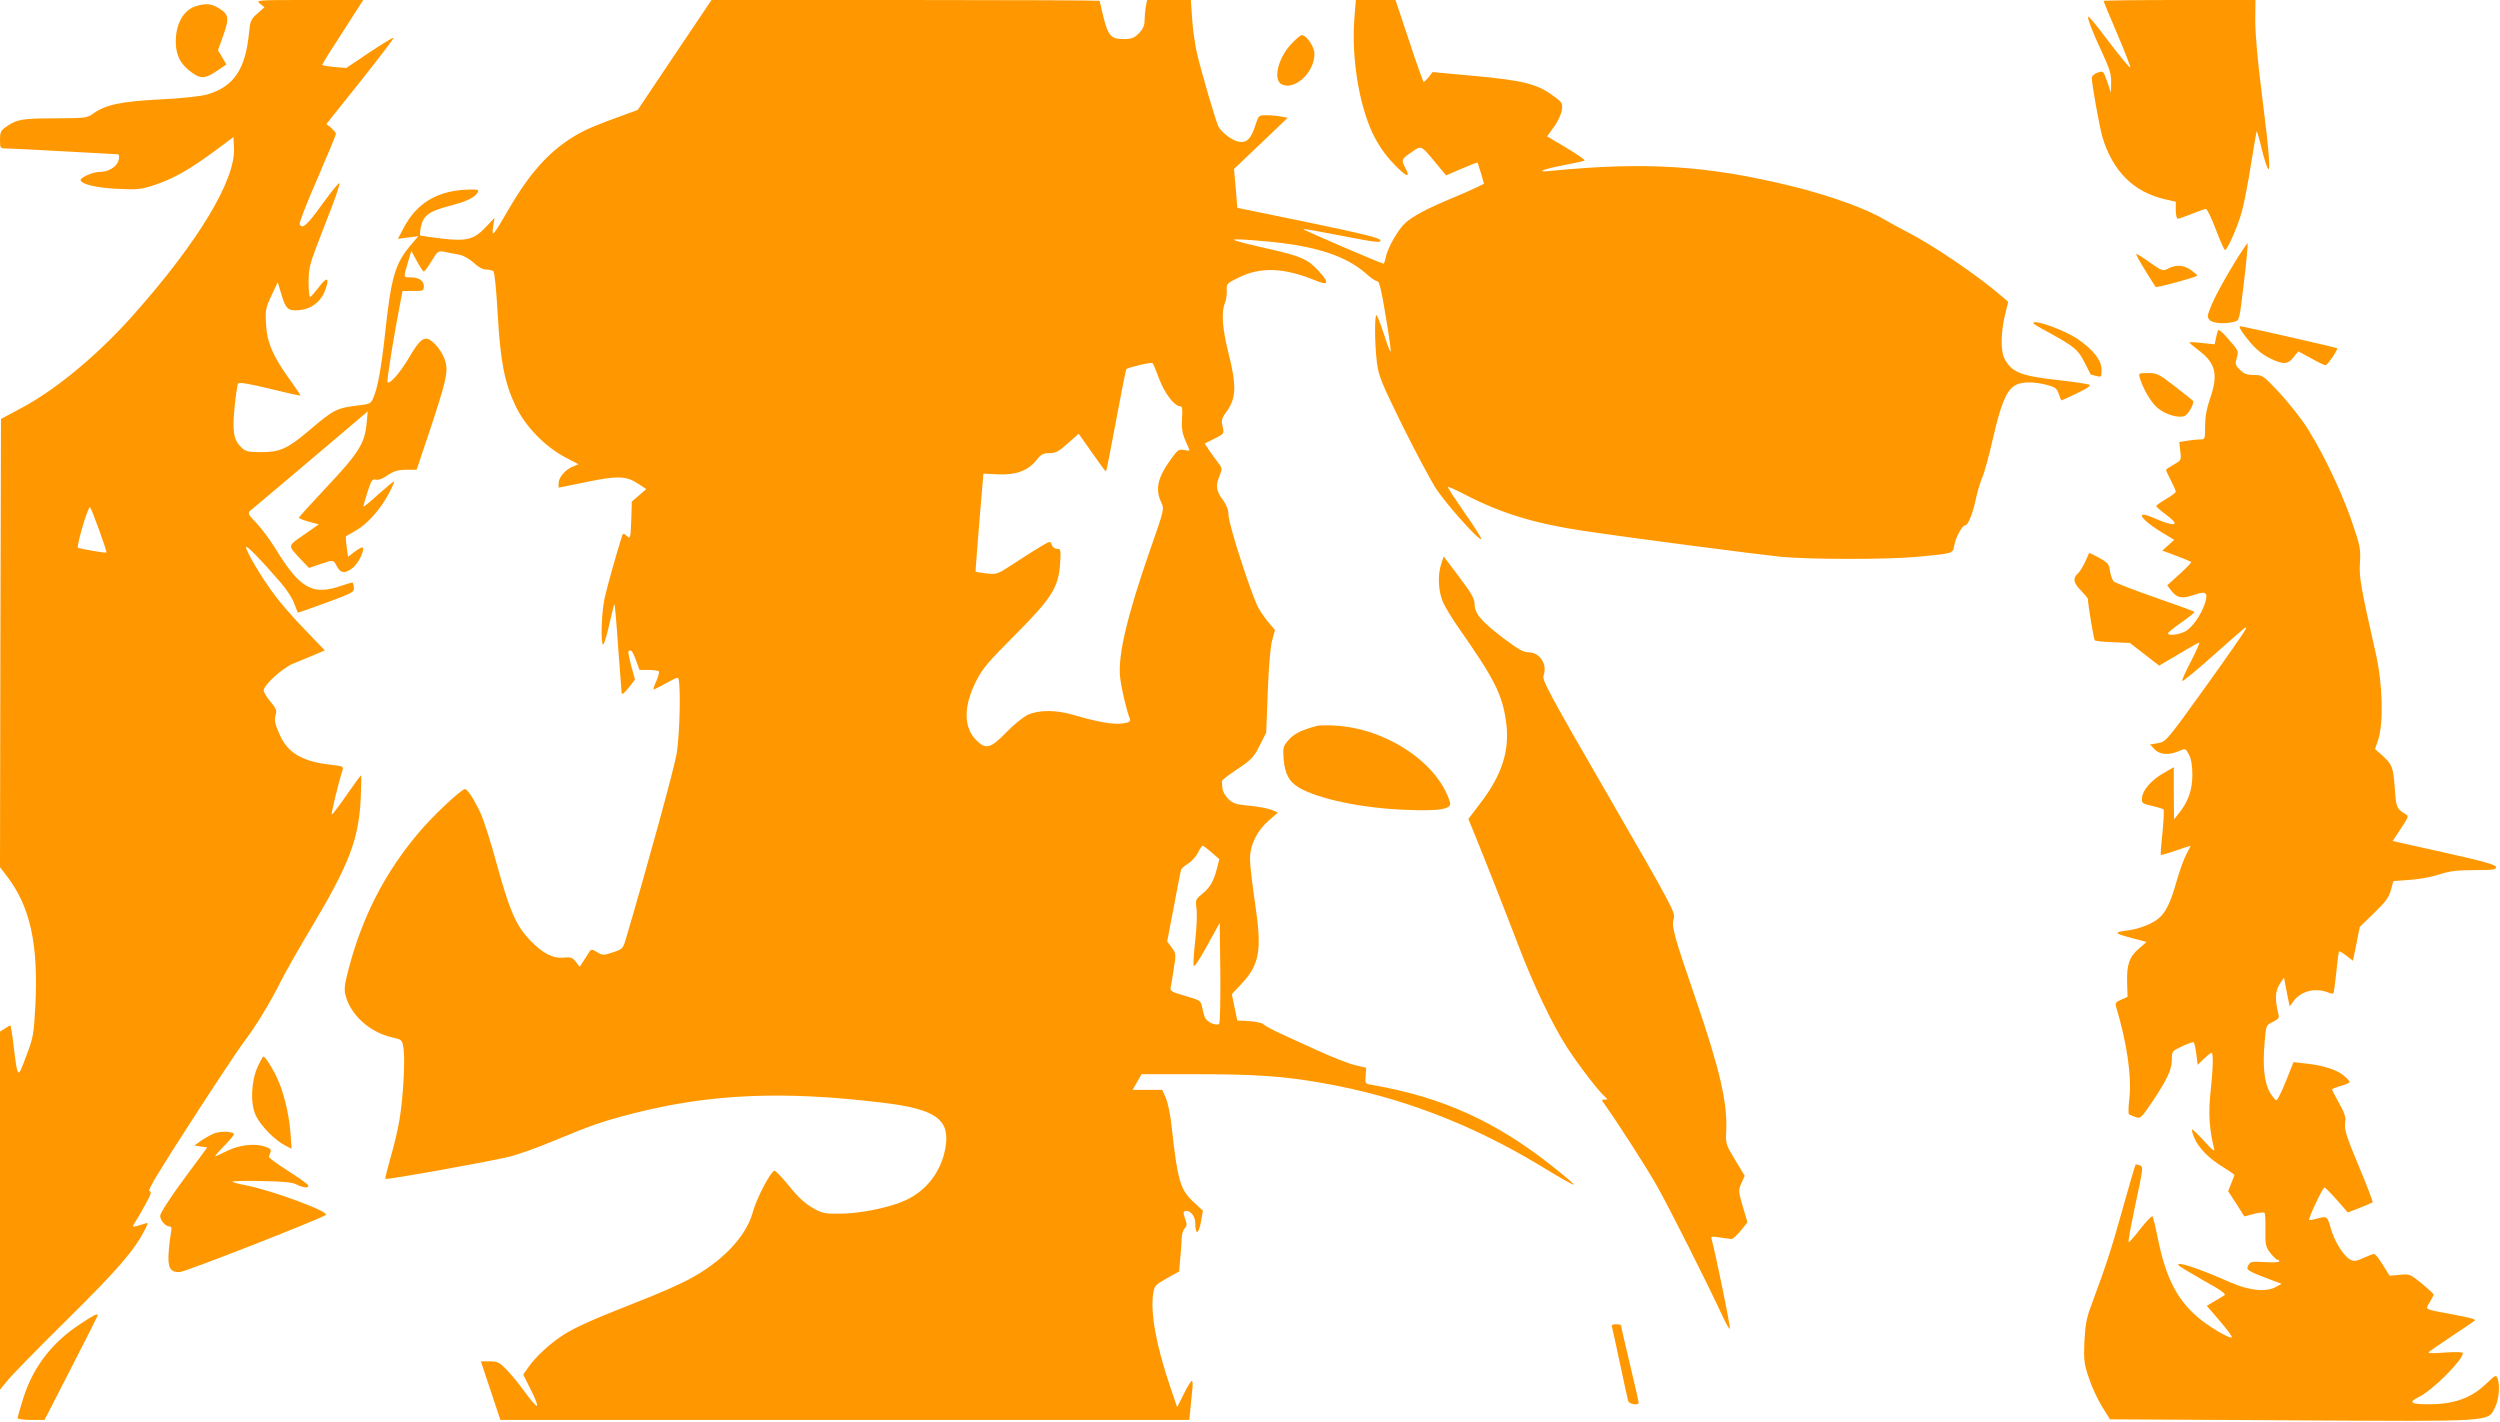
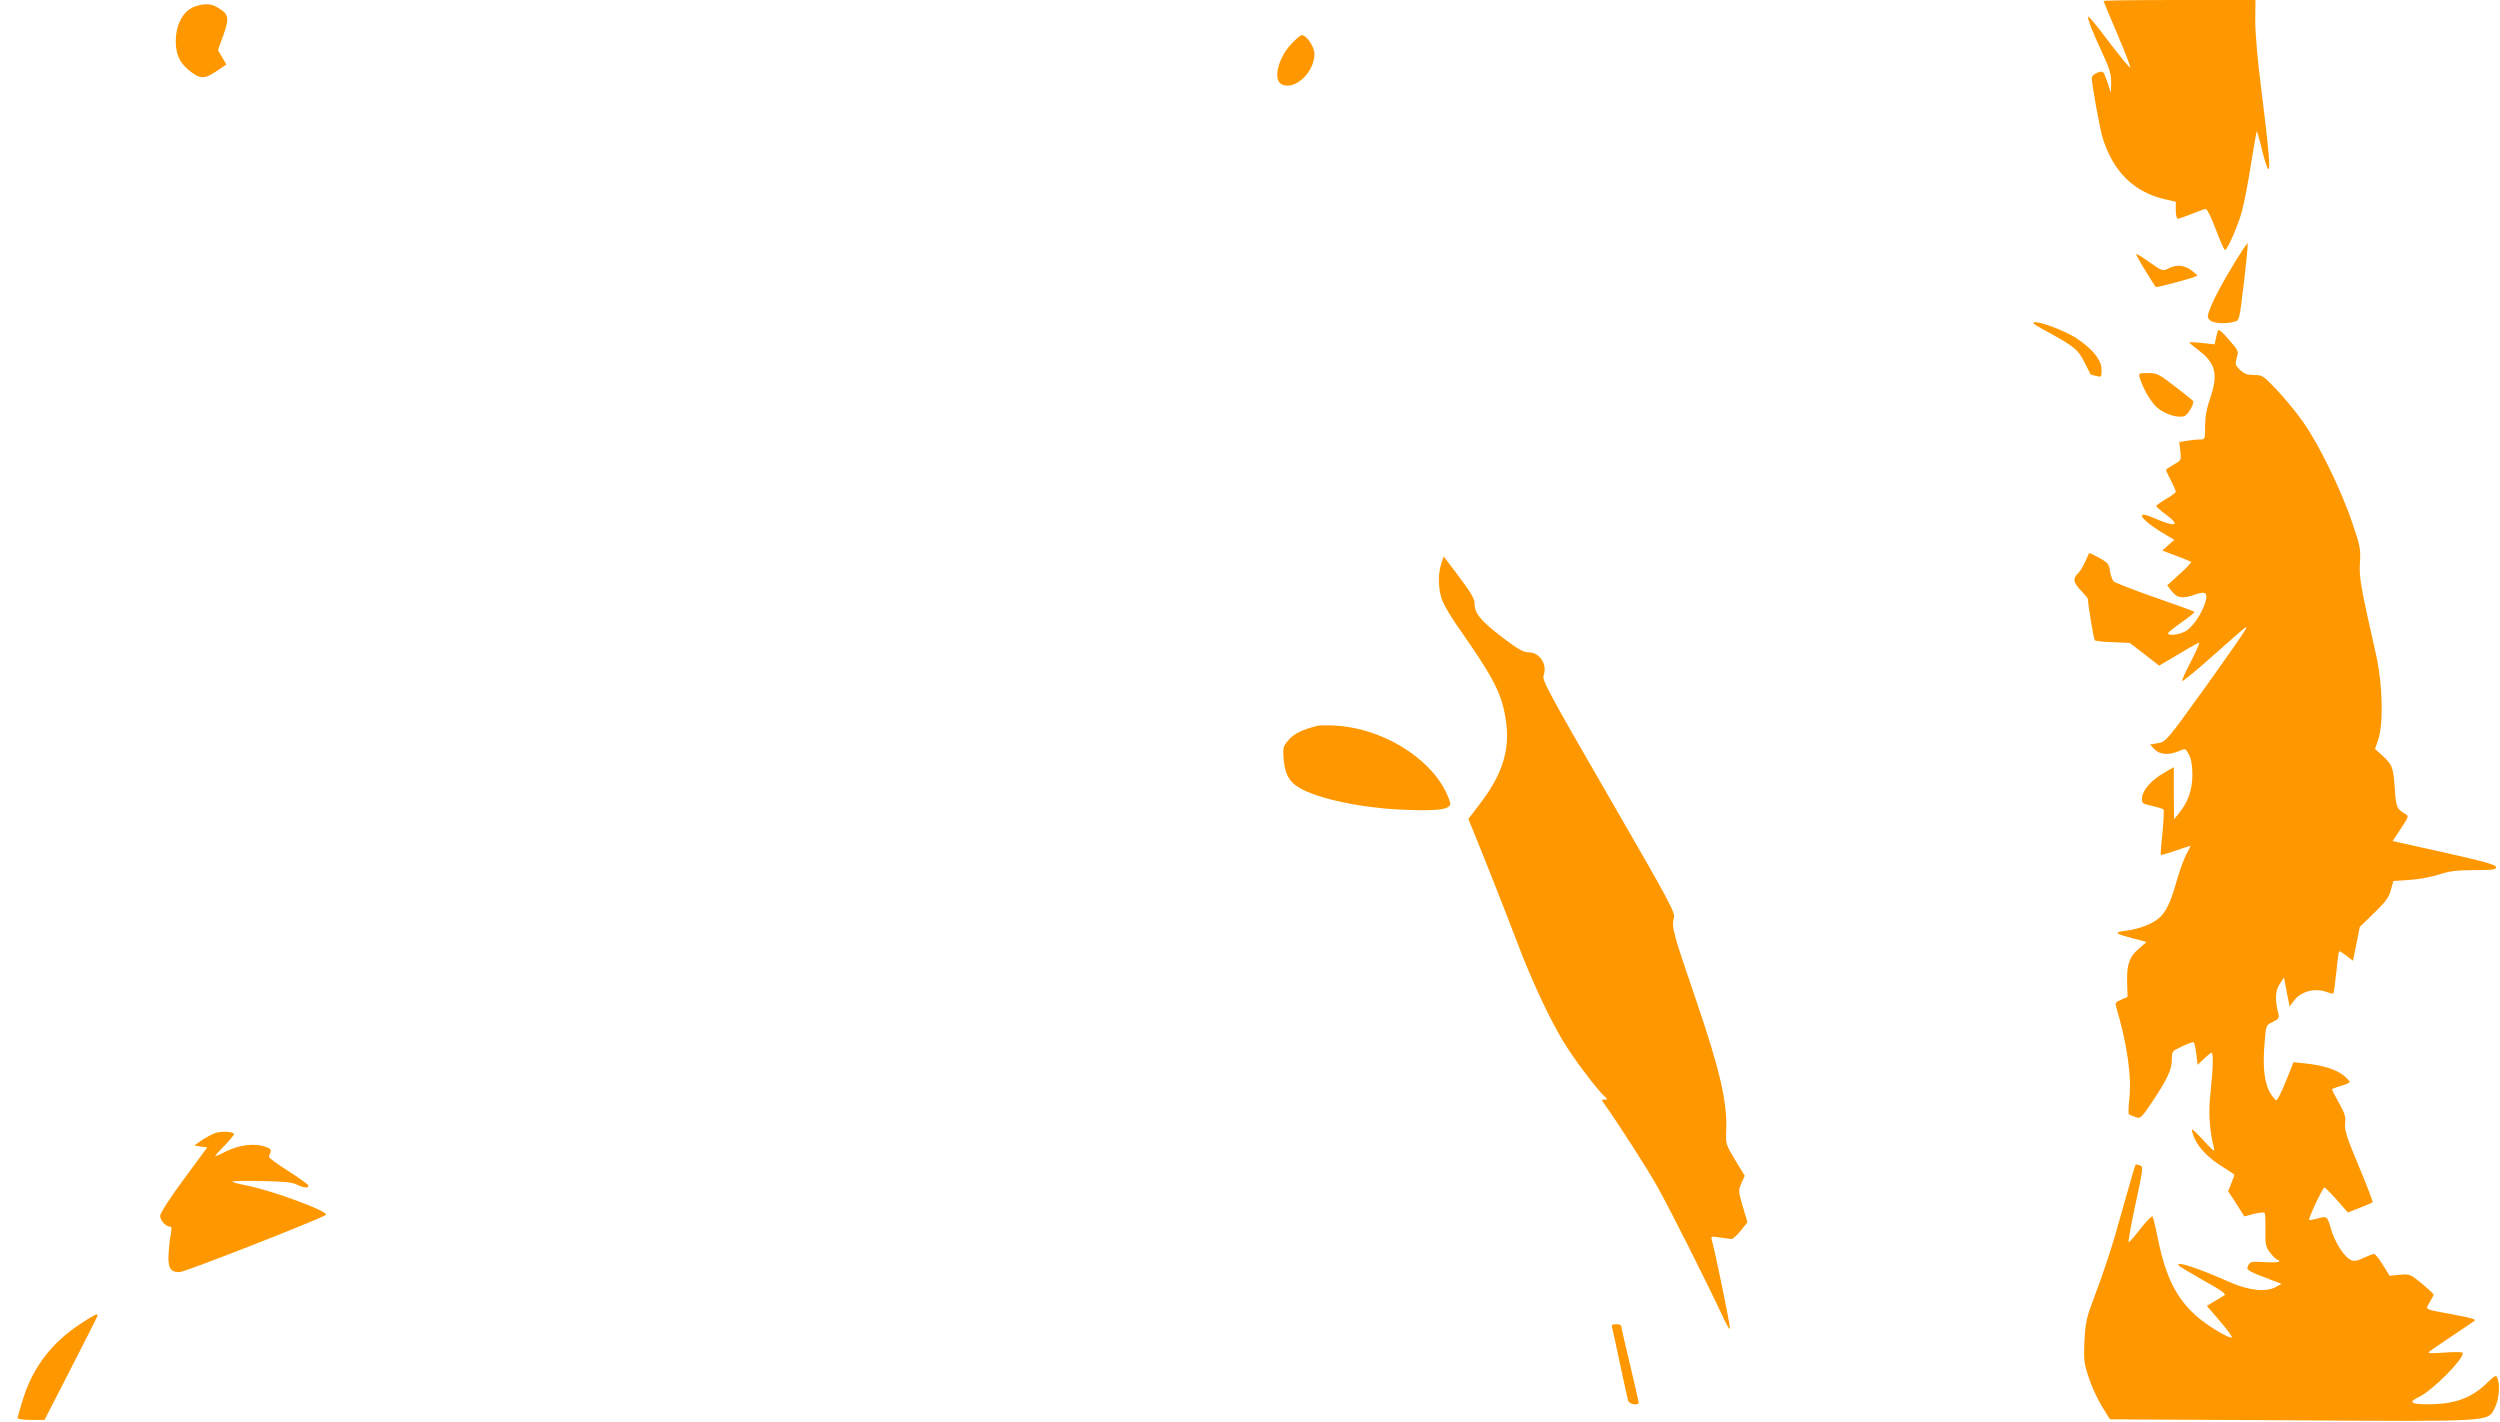
<svg xmlns="http://www.w3.org/2000/svg" version="1.0" width="1280pt" height="728pt" viewBox="0 0 1280 728" preserveAspectRatio="xMidYMid meet">
  <g transform="translate(0,728) scale(0.1,-0.1)" fill="#ff9800" stroke="none">
-     <path d="M1331 7261 l23 -18 -36 -32 c-33 -29 -37 -38 -43 -99 -18 -188 -79 -277 -216 -316 -32 -9 -131 -20 -239 -25 -199 -10 -279 -27 -342 -72 -31 -23 -41 -24 -198 -25 -169 0 -195 -5 -251 -45 -25 -17 -29 -27 -29 -65 0 -43 1 -44 33 -44 17 0 151 -7 297 -15 146 -8 268 -15 273 -15 11 0 8 -33 -6 -51 -18 -24 -52 -39 -86 -39 -36 0 -103 -30 -98 -44 7 -20 87 -39 192 -43 100 -5 117 -3 190 21 94 32 176 78 306 174 l94 70 3 -55 c9 -163 -182 -480 -513 -853 -182 -205 -395 -383 -577 -480 l-103 -55 -3 -1148 -2 -1147 36 -47 c119 -156 161 -347 145 -663 -8 -146 -10 -161 -47 -258 -44 -118 -43 -118 -64 51 -7 59 -15 107 -17 107 -2 0 -15 -7 -28 -16 l-25 -16 0 -917 0 -916 37 45 c19 25 158 167 308 315 261 258 341 351 397 459 17 34 18 38 3 32 -9 -3 -29 -9 -43 -13 -26 -6 -26 -6 -11 18 9 13 32 54 53 91 29 53 34 67 21 70 -11 2 48 100 209 349 123 191 246 376 273 412 60 78 136 202 193 317 24 47 92 167 152 267 195 326 245 455 255 666 3 64 4 117 1 117 -2 0 -35 -45 -73 -100 -38 -55 -72 -100 -76 -100 -5 0 31 152 55 228 6 17 -1 20 -56 26 -150 16 -226 61 -267 157 -25 56 -28 74 -18 105 5 15 -2 31 -28 61 -19 23 -35 49 -35 58 0 28 101 119 155 139 28 11 74 30 104 43 l54 23 -99 103 c-55 56 -125 136 -156 178 -62 81 -148 225 -148 247 0 14 70 -57 178 -182 28 -32 59 -79 68 -105 10 -25 18 -47 19 -48 0 -1 66 22 145 51 133 49 145 55 142 77 -1 12 -4 24 -6 26 -1 2 -29 -6 -61 -17 -145 -50 -210 -13 -334 190 -29 47 -73 106 -99 133 -40 41 -44 49 -32 61 8 7 105 89 215 181 110 93 242 205 294 249 l94 80 -6 -62 c-9 -101 -41 -152 -202 -323 -80 -85 -145 -157 -145 -160 0 -3 23 -12 51 -20 l51 -14 -76 -53 c-86 -60 -85 -52 -13 -129 l39 -41 56 19 c70 24 69 24 87 -11 19 -37 44 -38 84 -5 28 24 59 90 48 102 -3 3 -21 -7 -40 -21 l-35 -27 -7 51 c-4 28 -5 52 -4 54 2 1 25 14 50 29 60 34 126 108 168 187 18 34 31 63 29 65 -2 2 -38 -28 -81 -66 -42 -39 -77 -67 -77 -63 0 4 10 38 22 76 19 59 24 67 43 62 13 -3 35 5 60 23 31 21 52 27 94 28 l54 0 63 187 c88 265 99 313 85 365 -12 44 -50 96 -82 114 -30 16 -53 -4 -103 -89 -45 -77 -100 -141 -112 -129 -5 5 34 249 67 415 l10 52 55 0 c51 0 54 1 54 25 0 28 -25 45 -69 45 -36 0 -36 -2 -13 75 l18 60 29 -53 c15 -28 31 -52 35 -52 4 0 22 24 40 54 32 52 33 53 69 46 20 -4 52 -11 72 -14 22 -4 52 -21 74 -41 23 -22 47 -35 63 -35 15 0 32 -4 38 -8 6 -4 15 -93 22 -217 14 -247 35 -354 92 -474 50 -105 150 -207 253 -262 l69 -36 -32 -13 c-37 -16 -70 -55 -70 -85 l0 -22 142 29 c161 33 203 32 266 -9 l41 -27 -37 -32 -37 -32 -3 -97 c-4 -94 -5 -96 -23 -79 -15 14 -19 14 -23 3 -25 -76 -79 -268 -91 -324 -16 -76 -20 -235 -7 -235 5 0 19 47 32 105 13 58 25 104 26 102 2 -2 11 -102 19 -223 9 -120 17 -226 18 -234 1 -8 15 2 35 28 l33 42 -19 70 c-10 38 -17 72 -14 75 12 12 21 2 38 -45 l18 -50 47 0 c26 0 50 -4 53 -8 2 -4 -4 -27 -14 -50 -11 -23 -16 -42 -13 -42 4 0 30 14 60 30 29 17 57 30 63 30 17 0 12 -283 -6 -391 -13 -76 -148 -568 -255 -931 -19 -66 -19 -67 -71 -84 -48 -16 -53 -16 -81 1 -24 15 -31 15 -38 4 -5 -8 -19 -29 -30 -47 l-21 -32 -20 26 c-18 22 -27 25 -62 21 -55 -5 -107 21 -172 89 -72 75 -104 149 -169 384 -30 113 -69 233 -85 268 -32 68 -67 122 -79 122 -19 0 -167 -139 -237 -223 -174 -206 -288 -429 -358 -694 -23 -86 -25 -109 -16 -142 26 -99 125 -187 236 -212 53 -12 53 -12 60 -57 9 -61 -2 -256 -21 -367 -8 -49 -29 -137 -46 -194 -16 -57 -28 -105 -26 -107 6 -6 552 92 640 115 43 11 138 45 210 75 207 86 262 105 422 146 392 100 768 116 1275 54 274 -33 347 -86 320 -234 -22 -120 -97 -217 -205 -266 -78 -36 -227 -67 -330 -68 -83 -1 -94 1 -145 30 -38 22 -75 55 -120 112 -36 44 -69 79 -75 78 -20 -5 -92 -143 -110 -210 -33 -126 -158 -257 -331 -348 -49 -26 -163 -76 -254 -111 -236 -93 -322 -131 -386 -172 -68 -44 -142 -112 -178 -164 l-27 -39 41 -82 c23 -45 35 -80 28 -78 -7 2 -35 35 -63 74 -27 38 -69 88 -91 111 -37 38 -46 43 -87 43 l-45 0 50 -150 50 -150 1763 0 1764 0 6 58 c3 31 8 76 10 100 3 23 1 42 -3 42 -4 0 -23 -30 -41 -67 l-34 -68 -34 100 c-73 214 -103 380 -89 480 7 42 10 46 70 80 l63 35 6 68 c4 37 7 82 7 101 0 19 7 42 15 51 12 13 13 23 5 44 -14 37 -13 46 4 46 24 0 46 -30 46 -63 0 -61 16 -59 28 3 l11 61 -43 40 c-73 66 -86 109 -117 389 -6 58 -19 124 -30 148 l-18 42 -76 0 -76 0 23 40 23 40 290 0 c292 0 438 -10 635 -45 396 -69 763 -209 1124 -428 88 -54 161 -95 164 -93 2 3 -43 42 -100 87 -295 236 -571 361 -931 424 -38 6 -38 7 -35 47 l3 41 -56 13 c-31 7 -116 41 -190 74 -74 34 -163 75 -199 91 -36 17 -72 36 -80 44 -8 8 -42 15 -75 17 l-60 3 -14 67 -14 68 47 50 c96 102 108 173 72 415 -14 94 -26 195 -26 225 0 74 34 144 95 198 l48 42 -34 14 c-19 7 -70 17 -113 21 -69 6 -83 11 -108 35 -15 16 -29 40 -29 54 -1 14 -2 30 -3 36 -1 5 35 33 79 62 72 48 84 60 114 120 l34 67 8 208 c5 130 13 229 22 263 l15 54 -28 33 c-16 18 -40 52 -55 77 -34 59 -155 431 -155 479 0 25 -9 50 -30 79 -34 46 -37 72 -15 124 14 35 14 37 -14 73 -15 20 -36 48 -45 63 l-18 27 50 25 c50 25 50 25 42 62 -8 33 -5 43 23 81 46 64 48 133 8 290 -32 127 -39 212 -20 260 7 15 11 45 10 65 -2 35 0 37 61 67 111 55 230 51 388 -13 72 -30 79 -17 24 44 -56 62 -91 78 -255 115 -235 54 -237 58 -24 40 253 -22 413 -73 517 -164 25 -23 52 -41 60 -41 10 0 22 -49 43 -180 17 -99 28 -180 25 -180 -4 0 -19 41 -35 91 -16 50 -33 93 -37 95 -11 7 -10 -150 2 -243 9 -70 23 -103 131 -323 67 -135 145 -281 174 -326 55 -81 218 -264 229 -254 3 3 -35 64 -85 134 -49 71 -88 130 -86 133 3 2 48 -18 101 -46 178 -91 353 -144 601 -180 254 -38 888 -120 1005 -132 152 -14 545 -14 695 0 189 18 183 16 191 59 7 40 40 102 55 102 15 0 38 56 54 129 8 39 23 90 33 113 11 24 36 115 56 203 39 171 66 238 107 268 32 23 94 25 166 7 46 -12 54 -18 64 -47 6 -18 12 -33 14 -33 1 0 38 16 80 37 50 23 72 39 63 43 -7 4 -80 15 -161 24 -190 21 -238 40 -274 110 -20 38 -19 132 2 221 l17 70 -34 29 c-124 107 -356 264 -479 326 -35 18 -89 47 -119 65 -93 56 -281 124 -473 171 -434 107 -753 127 -1237 79 -83 -9 -41 9 70 30 52 10 99 20 103 23 5 2 -36 31 -91 64 l-101 60 36 49 c20 28 37 65 40 87 4 35 1 39 -48 74 -79 58 -155 77 -399 99 l-215 20 -20 -26 c-12 -14 -23 -25 -26 -25 -2 0 -36 94 -74 210 l-70 210 -102 0 -101 0 -7 -87 c-17 -203 22 -448 95 -600 28 -57 61 -105 105 -151 65 -68 89 -78 61 -23 -23 43 -21 46 30 81 53 37 48 39 128 -58 l50 -60 79 34 c44 19 81 33 82 32 1 -2 9 -27 18 -56 l15 -53 -37 -18 c-20 -10 -76 -35 -125 -55 -125 -52 -200 -91 -239 -126 -37 -32 -91 -126 -102 -177 -3 -18 -9 -33 -11 -33 -11 0 -414 173 -411 177 2 2 93 -14 201 -35 168 -33 196 -36 194 -23 -3 13 -82 32 -368 92 l-365 75 -8 100 -9 99 138 131 137 131 -33 6 c-18 4 -51 7 -74 7 -42 0 -42 0 -59 -53 -22 -69 -45 -91 -87 -82 -33 7 -84 46 -101 76 -13 24 -84 266 -110 374 -10 44 -22 124 -25 178 l-7 97 -112 0 -112 0 -7 -37 c-3 -21 -6 -53 -6 -71 0 -24 -9 -42 -29 -63 -25 -24 -38 -29 -79 -29 -63 0 -78 16 -103 115 -10 43 -19 79 -19 81 0 2 -447 4 -993 4 l-994 0 -189 -281 -189 -282 -115 -42 c-63 -23 -135 -52 -160 -65 -155 -79 -266 -195 -386 -402 -80 -138 -88 -147 -79 -88 l7 45 -43 -46 c-62 -66 -100 -76 -231 -60 -57 7 -105 14 -107 16 -2 2 0 20 3 39 12 62 41 84 145 111 92 23 140 47 149 75 4 10 -11 12 -76 8 -140 -10 -239 -72 -302 -189 l-33 -62 53 7 52 7 -34 -40 c-86 -100 -105 -166 -137 -464 -20 -180 -38 -279 -63 -332 -9 -20 -20 -25 -67 -30 -119 -14 -130 -20 -262 -132 -106 -90 -147 -108 -241 -108 -67 0 -80 3 -102 24 -40 38 -47 81 -35 206 6 61 14 115 18 121 4 8 54 0 161 -26 85 -21 156 -37 158 -35 2 1 -23 38 -54 81 -87 120 -118 193 -122 286 -4 71 -1 84 28 145 l32 68 17 -56 c23 -81 35 -92 92 -87 74 7 124 53 143 131 9 39 -7 33 -45 -18 -19 -24 -37 -45 -41 -45 -5 0 -8 34 -8 76 0 64 6 91 40 180 22 57 58 152 81 210 22 58 39 110 37 116 -2 5 -41 -42 -87 -106 -79 -110 -105 -133 -117 -103 -2 7 38 112 91 232 52 121 95 224 95 229 0 6 -11 19 -24 31 l-25 20 175 219 c96 121 172 221 170 223 -2 3 -58 -31 -124 -75 l-119 -80 -61 5 c-34 3 -62 8 -62 11 0 5 31 55 157 250 l53 82 -276 0 c-271 0 -276 0 -253 -19z m4604 -1921 c28 -74 78 -140 107 -140 11 0 13 -14 10 -64 -3 -49 1 -74 17 -111 12 -26 21 -49 21 -51 0 -2 -13 -1 -28 2 -26 5 -33 0 -64 -43 -71 -97 -85 -157 -52 -226 15 -32 15 -36 -54 -232 -122 -351 -169 -549 -157 -663 6 -56 32 -166 50 -213 5 -13 -3 -18 -37 -23 -46 -7 -128 7 -253 44 -89 26 -176 26 -233 0 -23 -11 -73 -51 -110 -90 -82 -84 -106 -90 -158 -35 -60 64 -60 169 1 292 34 68 59 99 200 240 191 191 225 246 233 370 4 69 3 73 -16 73 -12 0 -23 9 -27 20 -7 21 -8 20 -53 -6 -26 -15 -87 -54 -137 -87 -89 -58 -91 -59 -144 -53 -30 4 -56 8 -56 9 -1 1 8 114 19 252 l21 250 78 -4 c91 -3 151 19 195 75 22 28 34 34 65 34 32 0 48 8 94 50 l56 49 65 -92 c78 -110 71 -101 76 -96 2 2 25 119 51 259 26 140 49 257 52 260 9 9 128 37 134 31 4 -3 19 -40 34 -81z m-5427 -775 c22 -60 39 -112 37 -114 -4 -4 -135 19 -146 25 -4 2 7 51 24 109 17 58 34 102 38 98 4 -4 25 -57 47 -118z m5696 -1650 l39 -34 -12 -47 c-17 -66 -36 -99 -76 -131 -33 -27 -35 -30 -29 -75 4 -26 1 -98 -6 -160 -7 -62 -11 -121 -9 -131 3 -12 27 24 69 100 l65 118 3 -254 c1 -140 -1 -258 -6 -263 -12 -12 -59 7 -71 29 -5 10 -12 35 -16 55 -7 35 -9 37 -87 59 -70 20 -79 26 -74 44 2 11 10 54 16 96 12 74 11 78 -11 108 l-23 31 34 177 c18 98 35 184 37 190 3 7 20 22 38 33 18 11 40 36 49 55 9 19 20 35 24 35 4 -1 24 -16 46 -35z" />
    <path d="M10770 7275 c0 -2 32 -79 71 -170 39 -92 69 -169 66 -171 -3 -3 -51 56 -108 130 -56 75 -104 134 -107 131 -7 -6 22 -80 75 -193 34 -74 43 -103 42 -145 l-1 -52 -19 57 c-20 56 -20 56 -50 46 -17 -6 -29 -17 -29 -28 0 -32 40 -252 54 -301 53 -176 161 -284 324 -320 l52 -12 0 -44 c0 -23 5 -43 10 -43 6 0 38 11 72 25 34 14 66 25 72 25 7 0 29 -47 51 -105 22 -58 43 -105 47 -105 12 0 66 122 87 199 11 41 32 149 46 240 15 91 28 167 29 169 2 1 14 -39 26 -90 12 -51 27 -97 33 -103 13 -14 3 107 -35 405 -19 150 -31 286 -31 353 l1 107 -389 0 c-214 0 -389 -2 -389 -5z" />
    <path d="M1005 7249 c-64 -18 -105 -90 -105 -181 0 -64 19 -108 65 -146 58 -47 79 -49 141 -8 l53 36 -21 36 -22 37 28 78 c31 88 28 106 -27 139 -34 21 -64 24 -112 9z" />
    <path d="M6607 7050 c-64 -71 -89 -178 -46 -201 66 -35 169 59 169 155 0 36 -40 96 -65 96 -7 0 -33 -22 -58 -50z" />
    <path d="M11427 5912 c-43 -71 -89 -157 -103 -191 -24 -59 -25 -65 -10 -80 17 -17 80 -21 127 -8 25 6 25 9 48 202 13 108 21 198 19 200 -2 2 -39 -53 -81 -123z" />
    <path d="M10982 5898 c28 -46 53 -85 55 -87 4 -6 213 51 213 58 0 3 -15 16 -33 29 -38 26 -76 28 -116 7 -27 -14 -31 -13 -92 30 -35 25 -67 45 -71 45 -4 0 16 -37 44 -82z" />
    <path d="M10410 5625 c0 -2 30 -21 68 -41 144 -79 161 -93 194 -158 17 -34 31 -62 32 -63 0 -1 13 -4 29 -8 26 -7 27 -6 27 32 0 48 -41 101 -122 157 -69 47 -228 104 -228 81z" />
-     <path d="M11485 5573 c52 -71 90 -105 140 -129 66 -32 89 -30 118 7 l24 30 65 -35 c35 -20 69 -36 75 -36 10 0 65 82 59 87 -4 4 -484 113 -497 113 -6 0 1 -17 16 -37z" />
    <path d="M11356 5588 c-3 -7 -7 -26 -11 -42 l-6 -29 -65 7 c-35 4 -64 5 -64 2 0 -2 22 -21 50 -42 85 -65 98 -123 55 -246 -17 -49 -25 -93 -25 -140 0 -68 0 -68 -27 -68 -16 0 -45 -3 -67 -7 l-38 -6 5 -47 c6 -46 5 -47 -34 -69 -21 -12 -39 -24 -39 -27 0 -3 11 -27 25 -54 14 -27 25 -53 25 -58 0 -4 -22 -21 -50 -37 -27 -16 -50 -32 -50 -36 0 -4 23 -24 50 -44 79 -58 48 -66 -65 -16 -93 41 -70 -4 34 -69 l73 -44 -30 -27 -31 -28 72 -27 c40 -15 74 -29 76 -31 3 -2 -24 -30 -59 -62 l-64 -58 24 -31 c29 -35 54 -39 119 -16 56 19 67 9 51 -43 -20 -62 -68 -130 -104 -147 -35 -17 -86 -22 -86 -8 1 4 32 29 70 56 39 27 68 51 66 53 -2 3 -93 36 -202 74 -109 38 -204 75 -212 82 -7 8 -16 32 -19 54 -4 35 -11 42 -55 67 -27 15 -50 26 -52 24 -1 -1 -10 -22 -20 -45 -11 -23 -27 -50 -37 -59 -28 -25 -23 -49 16 -88 19 -20 35 -39 35 -43 1 -32 30 -206 35 -211 4 -4 46 -9 93 -10 l87 -4 75 -58 75 -58 100 59 c54 33 102 59 105 59 4 0 -15 -43 -42 -96 -28 -52 -48 -98 -45 -101 3 -2 68 50 144 118 203 179 187 167 180 146 -4 -10 -97 -144 -207 -297 -196 -273 -201 -278 -241 -285 l-41 -7 23 -24 c26 -28 72 -32 124 -10 35 15 35 15 52 -17 12 -22 18 -55 18 -107 -1 -78 -23 -139 -74 -200 l-20 -25 -1 133 0 134 -52 -30 c-62 -35 -108 -87 -111 -127 -2 -27 1 -30 51 -41 30 -7 56 -15 59 -18 3 -3 1 -56 -5 -118 -7 -61 -10 -113 -9 -115 2 -2 37 8 77 22 40 14 75 25 76 25 1 0 -8 -19 -21 -42 -13 -24 -35 -85 -50 -137 -30 -107 -53 -156 -87 -188 -34 -32 -105 -60 -172 -68 -66 -9 -61 -14 37 -40 l67 -18 -39 -34 c-49 -42 -63 -82 -60 -175 l2 -72 -32 -14 c-27 -11 -32 -17 -27 -35 57 -191 81 -359 68 -475 -5 -40 -5 -75 -2 -77 4 -3 19 -9 33 -14 26 -10 29 -7 88 80 76 114 99 163 99 216 0 41 1 42 53 66 28 13 55 23 58 21 4 -2 10 -29 14 -60 l7 -56 32 31 c18 17 35 31 39 31 10 0 8 -81 -5 -202 -12 -104 -6 -194 18 -288 5 -19 -8 -10 -51 38 -32 35 -59 61 -62 59 -2 -3 3 -22 12 -43 21 -51 76 -107 148 -150 31 -20 57 -37 57 -40 0 -2 -7 -21 -16 -43 l-16 -40 42 -64 41 -65 50 13 c27 7 51 9 54 5 3 -5 5 -45 4 -89 -1 -74 1 -85 25 -116 15 -19 31 -35 37 -35 5 0 9 -4 9 -8 0 -5 -33 -7 -74 -4 -68 4 -75 3 -85 -17 -13 -23 -5 -28 122 -76 l49 -18 -29 -16 c-51 -28 -137 -19 -233 23 -165 73 -280 111 -266 88 3 -5 61 -40 128 -78 89 -49 118 -70 107 -76 -8 -5 -31 -19 -52 -31 l-38 -23 67 -78 c36 -42 64 -80 61 -83 -11 -10 -132 63 -185 112 -100 90 -154 200 -193 390 -12 61 -25 113 -28 117 -4 4 -31 -24 -61 -62 -30 -39 -57 -70 -61 -70 -4 0 9 71 27 158 49 230 49 228 29 236 -10 3 -19 5 -21 3 -2 -2 -33 -107 -68 -233 -58 -208 -81 -277 -163 -499 -20 -54 -27 -94 -31 -175 -4 -94 -1 -114 23 -185 14 -44 45 -110 67 -146 l41 -66 926 -5 c1052 -6 1008 -9 1046 67 20 41 26 114 12 149 -7 18 -12 15 -55 -26 -79 -77 -167 -108 -300 -108 -91 0 -103 11 -46 38 68 33 224 189 224 224 0 6 -34 7 -92 3 -60 -5 -89 -4 -83 2 6 6 60 43 120 83 61 41 112 75 114 77 11 8 -14 15 -115 34 -145 27 -138 22 -114 61 11 18 20 36 20 40 0 4 -28 29 -61 57 -59 48 -63 49 -113 44 l-51 -5 -35 56 c-19 31 -39 56 -45 56 -5 0 -30 -10 -55 -21 -37 -17 -48 -18 -67 -8 -34 18 -82 95 -100 162 -17 61 -20 62 -72 47 -19 -5 -36 -8 -38 -6 -6 5 69 166 78 166 4 0 33 -29 64 -64 l56 -64 61 24 c34 13 63 26 66 28 2 3 -29 86 -71 185 -63 151 -74 186 -70 219 4 33 -1 51 -31 104 -20 36 -36 67 -36 70 0 3 20 11 45 18 25 7 45 16 45 20 0 5 -14 20 -31 34 -35 29 -106 52 -195 61 l-61 7 -39 -97 c-21 -53 -43 -98 -49 -98 -5 -1 -20 18 -34 41 -28 52 -37 133 -26 256 7 87 7 87 42 104 29 14 34 20 28 42 -18 74 -16 115 6 150 l23 35 14 -74 15 -74 20 27 c37 51 109 70 173 46 15 -6 29 -9 31 -6 2 2 9 50 15 107 5 57 12 106 14 108 2 2 19 -8 37 -22 l34 -26 18 87 17 86 73 71 c59 57 76 80 86 117 l13 47 85 6 c47 3 115 16 151 28 51 17 89 22 177 22 95 0 113 2 113 15 0 12 -59 29 -265 75 l-265 59 17 25 c9 14 28 43 42 64 21 33 23 40 10 47 -49 29 -51 34 -58 138 -8 106 -12 117 -67 167 l-34 30 17 50 c27 83 22 282 -11 430 -80 355 -88 399 -83 475 4 69 1 86 -40 205 -55 165 -173 405 -252 516 -34 48 -94 121 -134 163 -69 73 -74 76 -116 76 -35 0 -51 6 -72 26 -24 23 -26 29 -17 61 10 38 13 33 -55 111 -22 25 -39 37 -41 30z" />
    <path d="M10955 5348 c16 -57 59 -130 92 -157 41 -34 106 -53 138 -41 17 7 45 53 45 76 0 1 -41 35 -91 73 -85 66 -95 71 -141 71 -46 0 -49 -1 -43 -22z" />
    <path d="M7379 4393 c-19 -58 -15 -141 9 -196 12 -26 47 -85 79 -130 186 -266 224 -341 244 -482 20 -145 -19 -269 -129 -414 l-64 -84 25 -61 c70 -172 171 -429 227 -576 77 -204 180 -422 256 -537 57 -88 164 -227 193 -250 13 -12 13 -13 -3 -13 -17 0 -17 -1 -2 -22 67 -94 215 -323 269 -419 64 -113 252 -487 332 -658 21 -47 40 -80 42 -74 4 10 -77 403 -93 456 -5 17 -1 18 42 11 26 -4 53 -7 59 -8 7 0 28 19 47 42 l35 44 -24 81 c-23 79 -23 83 -7 119 l17 38 -49 81 c-46 76 -49 83 -46 142 8 149 -31 317 -158 688 -111 324 -123 365 -110 407 8 30 -11 66 -334 625 -307 531 -341 595 -333 618 21 56 -19 119 -76 119 -27 0 -55 16 -133 75 -111 85 -144 124 -144 173 0 25 -17 56 -79 138 l-79 105 -13 -38z" />
    <path d="M6745 3564 c-80 -21 -117 -39 -146 -71 -30 -34 -31 -40 -27 -98 7 -79 28 -118 81 -149 98 -57 325 -104 537 -112 183 -8 245 3 234 39 -62 201 -324 376 -586 392 -40 2 -82 2 -93 -1z" />
-     <path d="M1319 1818 c-34 -78 -38 -189 -9 -250 24 -51 97 -126 150 -153 l33 -17 -6 84 c-8 105 -39 224 -77 297 -30 57 -53 91 -62 91 -3 0 -16 -24 -29 -52z" />
    <path d="M1092 1475 c-18 -8 -48 -25 -65 -37 l-32 -23 33 -5 33 -5 -121 -164 c-69 -93 -120 -173 -120 -186 0 -23 28 -55 49 -55 9 0 11 -9 7 -27 -3 -16 -9 -59 -12 -98 -7 -85 6 -110 57 -108 27 1 690 260 747 292 26 15 -279 128 -413 153 -36 7 -65 15 -65 18 0 3 67 5 150 3 111 -2 157 -6 179 -18 35 -17 64 -20 59 -4 -2 6 -48 39 -103 74 -55 35 -99 67 -98 72 1 4 4 15 8 24 5 13 -2 20 -30 29 -53 17 -131 8 -193 -23 -30 -15 -56 -27 -60 -27 -3 0 18 25 48 55 29 30 51 57 48 60 -14 14 -76 14 -106 0z" />
    <path d="M415 504 c-147 -95 -244 -221 -295 -380 -16 -52 -30 -99 -30 -104 0 -6 30 -10 69 -10 l69 0 136 265 c75 146 136 267 136 270 0 12 -20 2 -85 -41z" />
    <path d="M8254 483 c3 -10 21 -94 41 -188 20 -93 38 -178 41 -187 5 -18 54 -26 54 -9 0 4 -20 93 -45 197 -25 104 -45 192 -45 197 0 4 -12 7 -26 7 -19 0 -24 -4 -20 -17z" />
  </g>
</svg>